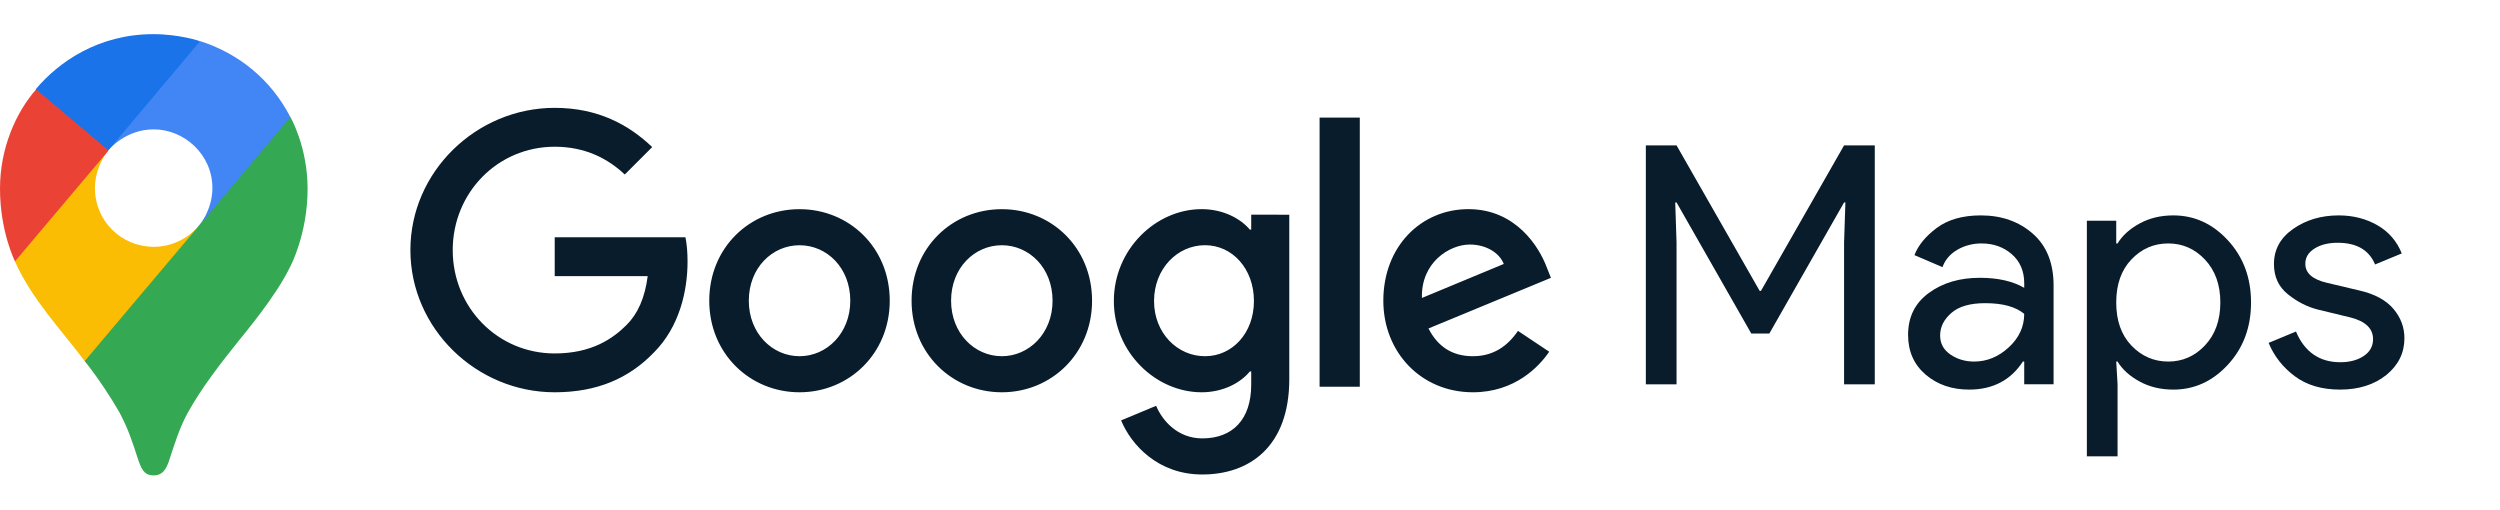
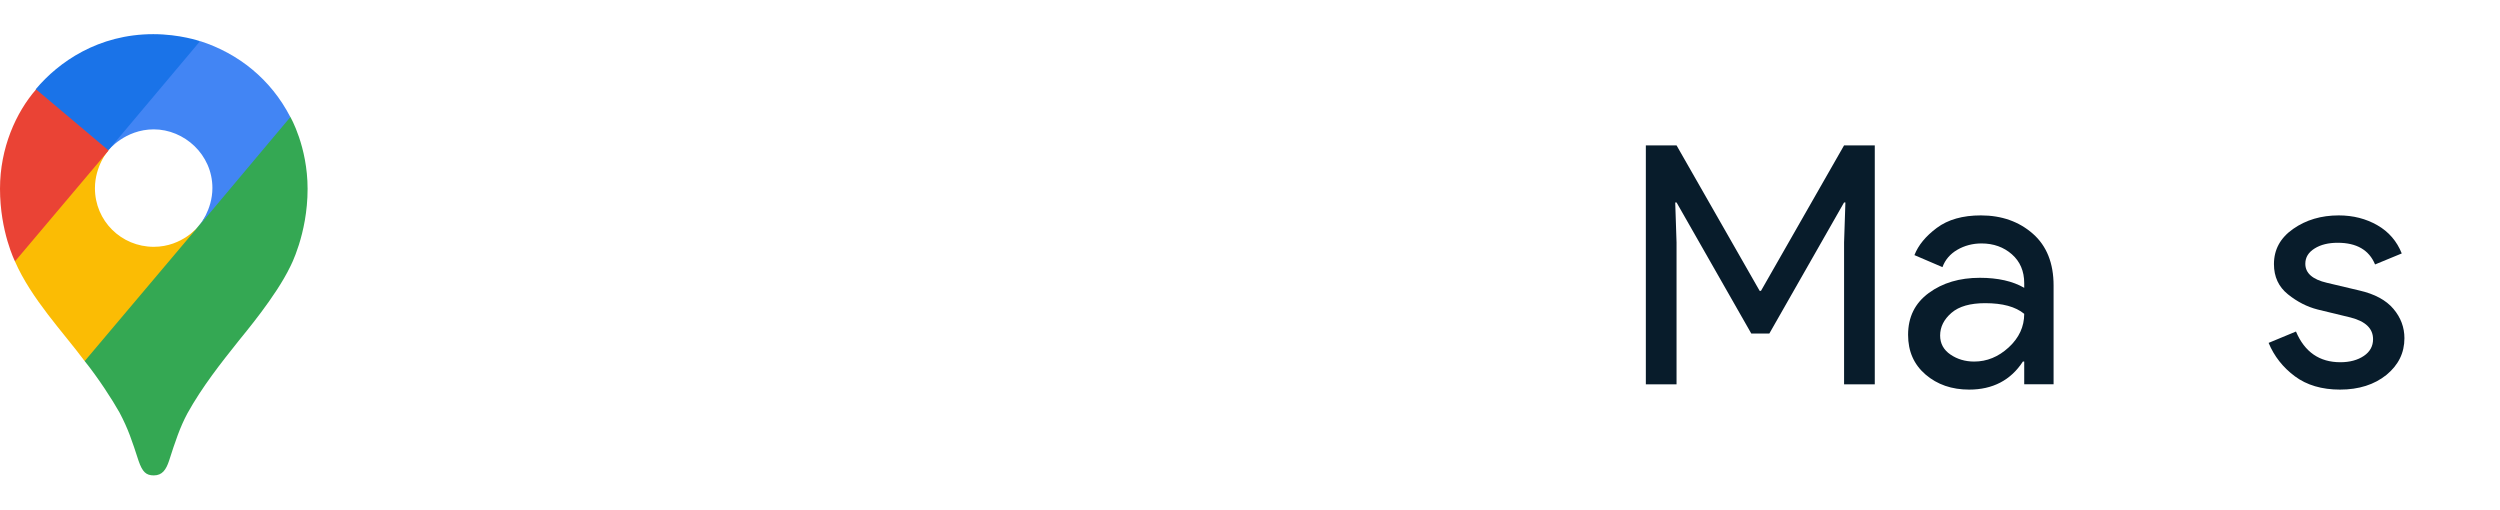
<svg xmlns="http://www.w3.org/2000/svg" width="157" height="32" viewBox="0 0 157 32" fill="none">
-   <path fill-rule="evenodd" clip-rule="evenodd" d="M89.297 18.712L94.438 16.576C94.155 15.858 93.305 15.357 92.305 15.357C91.018 15.357 89.232 16.489 89.297 18.712ZM95.329 20.78L97.289 22.087C96.658 23.023 95.133 24.635 92.498 24.635C89.232 24.635 86.873 22.107 86.873 18.886C86.873 15.463 89.255 13.134 92.215 13.134C95.2 13.134 96.658 15.508 97.138 16.794L97.398 17.448L89.709 20.627C90.298 21.781 91.212 22.37 92.498 22.37C93.782 22.37 94.676 21.737 95.329 20.78ZM82.87 24.287H85.395V7.384H82.87V24.287ZM78.747 18.905C78.747 16.881 77.396 15.399 75.675 15.399C73.934 15.399 72.474 16.881 72.474 18.905C72.474 20.91 73.934 22.37 75.675 22.37C77.396 22.37 78.747 20.91 78.747 18.905ZM80.967 13.484V23.808C80.967 28.055 78.464 29.798 75.501 29.798C72.712 29.798 71.036 27.926 70.405 26.401L72.605 25.484C72.998 26.421 73.956 27.531 75.504 27.531C77.398 27.531 78.576 26.356 78.576 24.156V23.329H78.489C77.922 24.026 76.832 24.635 75.461 24.635C72.585 24.635 69.95 22.129 69.95 18.905C69.95 15.659 72.585 13.134 75.461 13.134C76.835 13.134 77.922 13.742 78.489 14.418H78.576V13.481C78.573 13.484 80.967 13.484 80.967 13.484ZM53.398 18.886C53.398 16.814 51.922 15.401 50.211 15.401C48.5 15.401 47.025 16.817 47.025 18.886C47.025 20.932 48.5 22.37 50.211 22.37C51.92 22.37 53.398 20.932 53.398 18.886ZM55.876 18.886C55.876 22.196 53.331 24.635 50.209 24.635C47.087 24.635 44.541 22.196 44.541 18.886C44.541 15.553 47.087 13.136 50.209 13.136C53.333 13.136 55.876 15.553 55.876 18.886ZM66.101 18.886C66.101 16.814 64.626 15.401 62.914 15.401C61.203 15.401 59.728 16.817 59.728 18.886C59.728 20.932 61.203 22.37 62.914 22.37C64.626 22.37 66.101 20.932 66.101 18.886ZM68.582 18.886C68.582 22.196 66.036 24.635 62.914 24.635C59.793 24.635 57.247 22.196 57.247 18.886C57.247 15.553 59.793 13.136 62.914 13.136C66.036 13.136 68.582 15.553 68.582 18.886ZM34.833 24.635C29.911 24.635 25.773 20.627 25.773 15.704C25.773 10.782 29.913 6.773 34.836 6.773C37.56 6.773 39.497 7.841 40.958 9.237L39.237 10.958C38.191 9.977 36.775 9.215 34.836 9.215C31.242 9.215 28.431 12.113 28.431 15.707C28.431 19.3 31.242 22.196 34.836 22.196C37.165 22.196 38.494 21.26 39.346 20.41C40.044 19.715 40.501 18.712 40.675 17.341H34.836V14.902H43.046C43.136 15.337 43.178 15.861 43.178 16.427C43.178 18.257 42.676 20.522 41.067 22.134C39.495 23.766 37.491 24.635 34.833 24.635Z" fill="#081C2B" />
-   <path d="M103.359 24.134V9.129H105.287L110.506 18.266H110.589L115.808 9.129H117.736V24.134H115.808V15.227L115.891 12.713H115.808L111.113 20.948H109.982L105.287 12.713H105.204L105.287 15.227V24.134H103.359Z" fill="#081C2B" />
+   <path d="M103.359 24.134V9.129H105.287L110.506 18.266H110.589L115.808 9.129H117.736V24.134H115.808V15.227L115.891 12.713H115.808L111.113 20.948H109.982L105.287 12.713H105.204L105.287 15.227V24.134H103.359" fill="#081C2B" />
  <path d="M123.663 24.467C122.573 24.467 121.662 24.152 120.928 23.524C120.195 22.895 119.828 22.067 119.828 21.03C119.828 19.909 120.258 19.039 121.127 18.4C121.997 17.761 123.066 17.446 124.334 17.446C125.465 17.446 126.398 17.656 127.121 18.075V17.782C127.121 17.027 126.859 16.419 126.346 15.969C125.832 15.518 125.193 15.288 124.439 15.288C123.883 15.288 123.37 15.424 122.919 15.686C122.469 15.948 122.154 16.315 121.987 16.776L120.226 16.021C120.467 15.403 120.928 14.837 121.63 14.313C122.332 13.789 123.255 13.527 124.397 13.527C125.706 13.527 126.796 13.915 127.666 14.68C128.536 15.445 128.965 16.535 128.965 17.928V24.131H127.121V22.706H127.037C126.272 23.88 125.141 24.467 123.663 24.467ZM123.978 22.706C124.774 22.706 125.497 22.413 126.147 21.816C126.796 21.218 127.121 20.516 127.121 19.709C126.576 19.259 125.759 19.039 124.669 19.039C123.737 19.039 123.024 19.238 122.552 19.647C122.081 20.055 121.84 20.527 121.84 21.072C121.84 21.575 122.06 21.973 122.49 22.266C122.919 22.56 123.422 22.706 123.978 22.706Z" fill="#081C2B" />
-   <path d="M136.482 24.467C135.697 24.467 134.995 24.299 134.376 23.964C133.758 23.628 133.287 23.209 132.983 22.706H132.899L132.983 24.131V28.658H131.055V13.863H132.899V15.288H132.983C133.287 14.785 133.758 14.366 134.376 14.03C134.995 13.695 135.697 13.527 136.482 13.527C137.813 13.527 138.955 14.051 139.919 15.099C140.883 16.147 141.365 17.446 141.365 18.997C141.365 20.548 140.883 21.847 139.919 22.895C138.955 23.943 137.813 24.467 136.482 24.467ZM136.168 22.706C137.059 22.706 137.834 22.371 138.473 21.69C139.112 21.009 139.437 20.118 139.437 18.997C139.437 17.876 139.112 16.985 138.473 16.304C137.834 15.623 137.059 15.288 136.168 15.288C135.256 15.288 134.492 15.623 133.852 16.294C133.213 16.964 132.899 17.865 132.899 18.997C132.899 20.129 133.213 21.03 133.852 21.7C134.492 22.371 135.267 22.706 136.168 22.706Z" fill="#081C2B" />
  <path d="M146.953 24.467C145.811 24.467 144.858 24.184 144.114 23.628C143.37 23.073 142.815 22.371 142.469 21.533L144.187 20.82C144.732 22.109 145.665 22.748 146.974 22.748C147.572 22.748 148.064 22.612 148.452 22.35C148.84 22.088 149.028 21.732 149.028 21.302C149.028 20.632 148.557 20.181 147.624 19.94L145.549 19.437C144.889 19.269 144.271 18.955 143.684 18.484C143.097 18.012 142.804 17.383 142.804 16.587C142.804 15.675 143.202 14.942 144.009 14.376C144.816 13.81 145.769 13.527 146.87 13.527C147.781 13.527 148.588 13.737 149.301 14.146C150.013 14.554 150.527 15.152 150.83 15.916L149.154 16.608C148.777 15.696 147.991 15.246 146.807 15.246C146.23 15.246 145.748 15.361 145.361 15.602C144.973 15.843 144.774 16.157 144.774 16.566C144.774 17.153 145.225 17.551 146.136 17.761L148.169 18.243C149.133 18.463 149.845 18.85 150.306 19.395C150.768 19.94 150.998 20.558 150.998 21.239C150.998 22.161 150.621 22.926 149.866 23.545C149.112 24.152 148.137 24.467 146.953 24.467Z" fill="#081C2B" />
  <path d="M5.32 22.678C6.177 23.748 7.046 25.09 7.503 25.902C8.06 26.957 8.288 27.67 8.703 28.942C8.946 29.642 9.175 29.855 9.659 29.855C10.188 29.855 10.429 29.498 10.615 28.942C11 27.742 11.301 26.831 11.77 25.959C12.696 24.29 13.869 22.805 15.008 21.379C15.322 20.979 17.321 18.625 18.22 16.757C18.22 16.757 19.317 14.716 19.317 11.862C19.317 9.195 18.232 7.34 18.232 7.34L15.093 8.182L13.181 13.203L12.709 13.889L12.61 14.018L12.48 14.175L12.267 14.43L11.954 14.743L10.255 16.127L6.018 18.58L5.32 22.678Z" fill="#34A853" />
  <path d="M0.938 16.414C1.978 18.783 3.962 20.852 5.318 22.677L12.496 14.174C12.496 14.174 11.482 15.5 9.657 15.5C7.616 15.5 5.962 13.873 5.962 11.819C5.962 10.406 6.804 9.438 6.804 9.438L1.936 10.736L0.938 16.414Z" fill="#FBBC04" />
  <path d="M12.584 2.586C14.966 3.356 17.007 4.968 18.234 7.352L12.497 14.187C12.497 14.187 13.339 13.203 13.339 11.805C13.339 9.706 11.571 8.124 9.658 8.124C7.845 8.124 6.805 9.438 6.805 9.438V5.127L12.584 2.586Z" fill="#4285F4" />
  <path d="M2.25 5.597C3.676 3.898 6.174 2.145 9.626 2.145C11.295 2.145 12.564 2.587 12.564 2.587L6.802 9.436H2.722L2.25 5.597Z" fill="#1A73E8" />
  <path d="M0.941 16.414C0.941 16.414 0 14.544 0 11.849C0 9.296 0.998 7.069 2.267 5.613L6.82 9.45L0.941 16.414Z" fill="#EA4335" />
</svg>